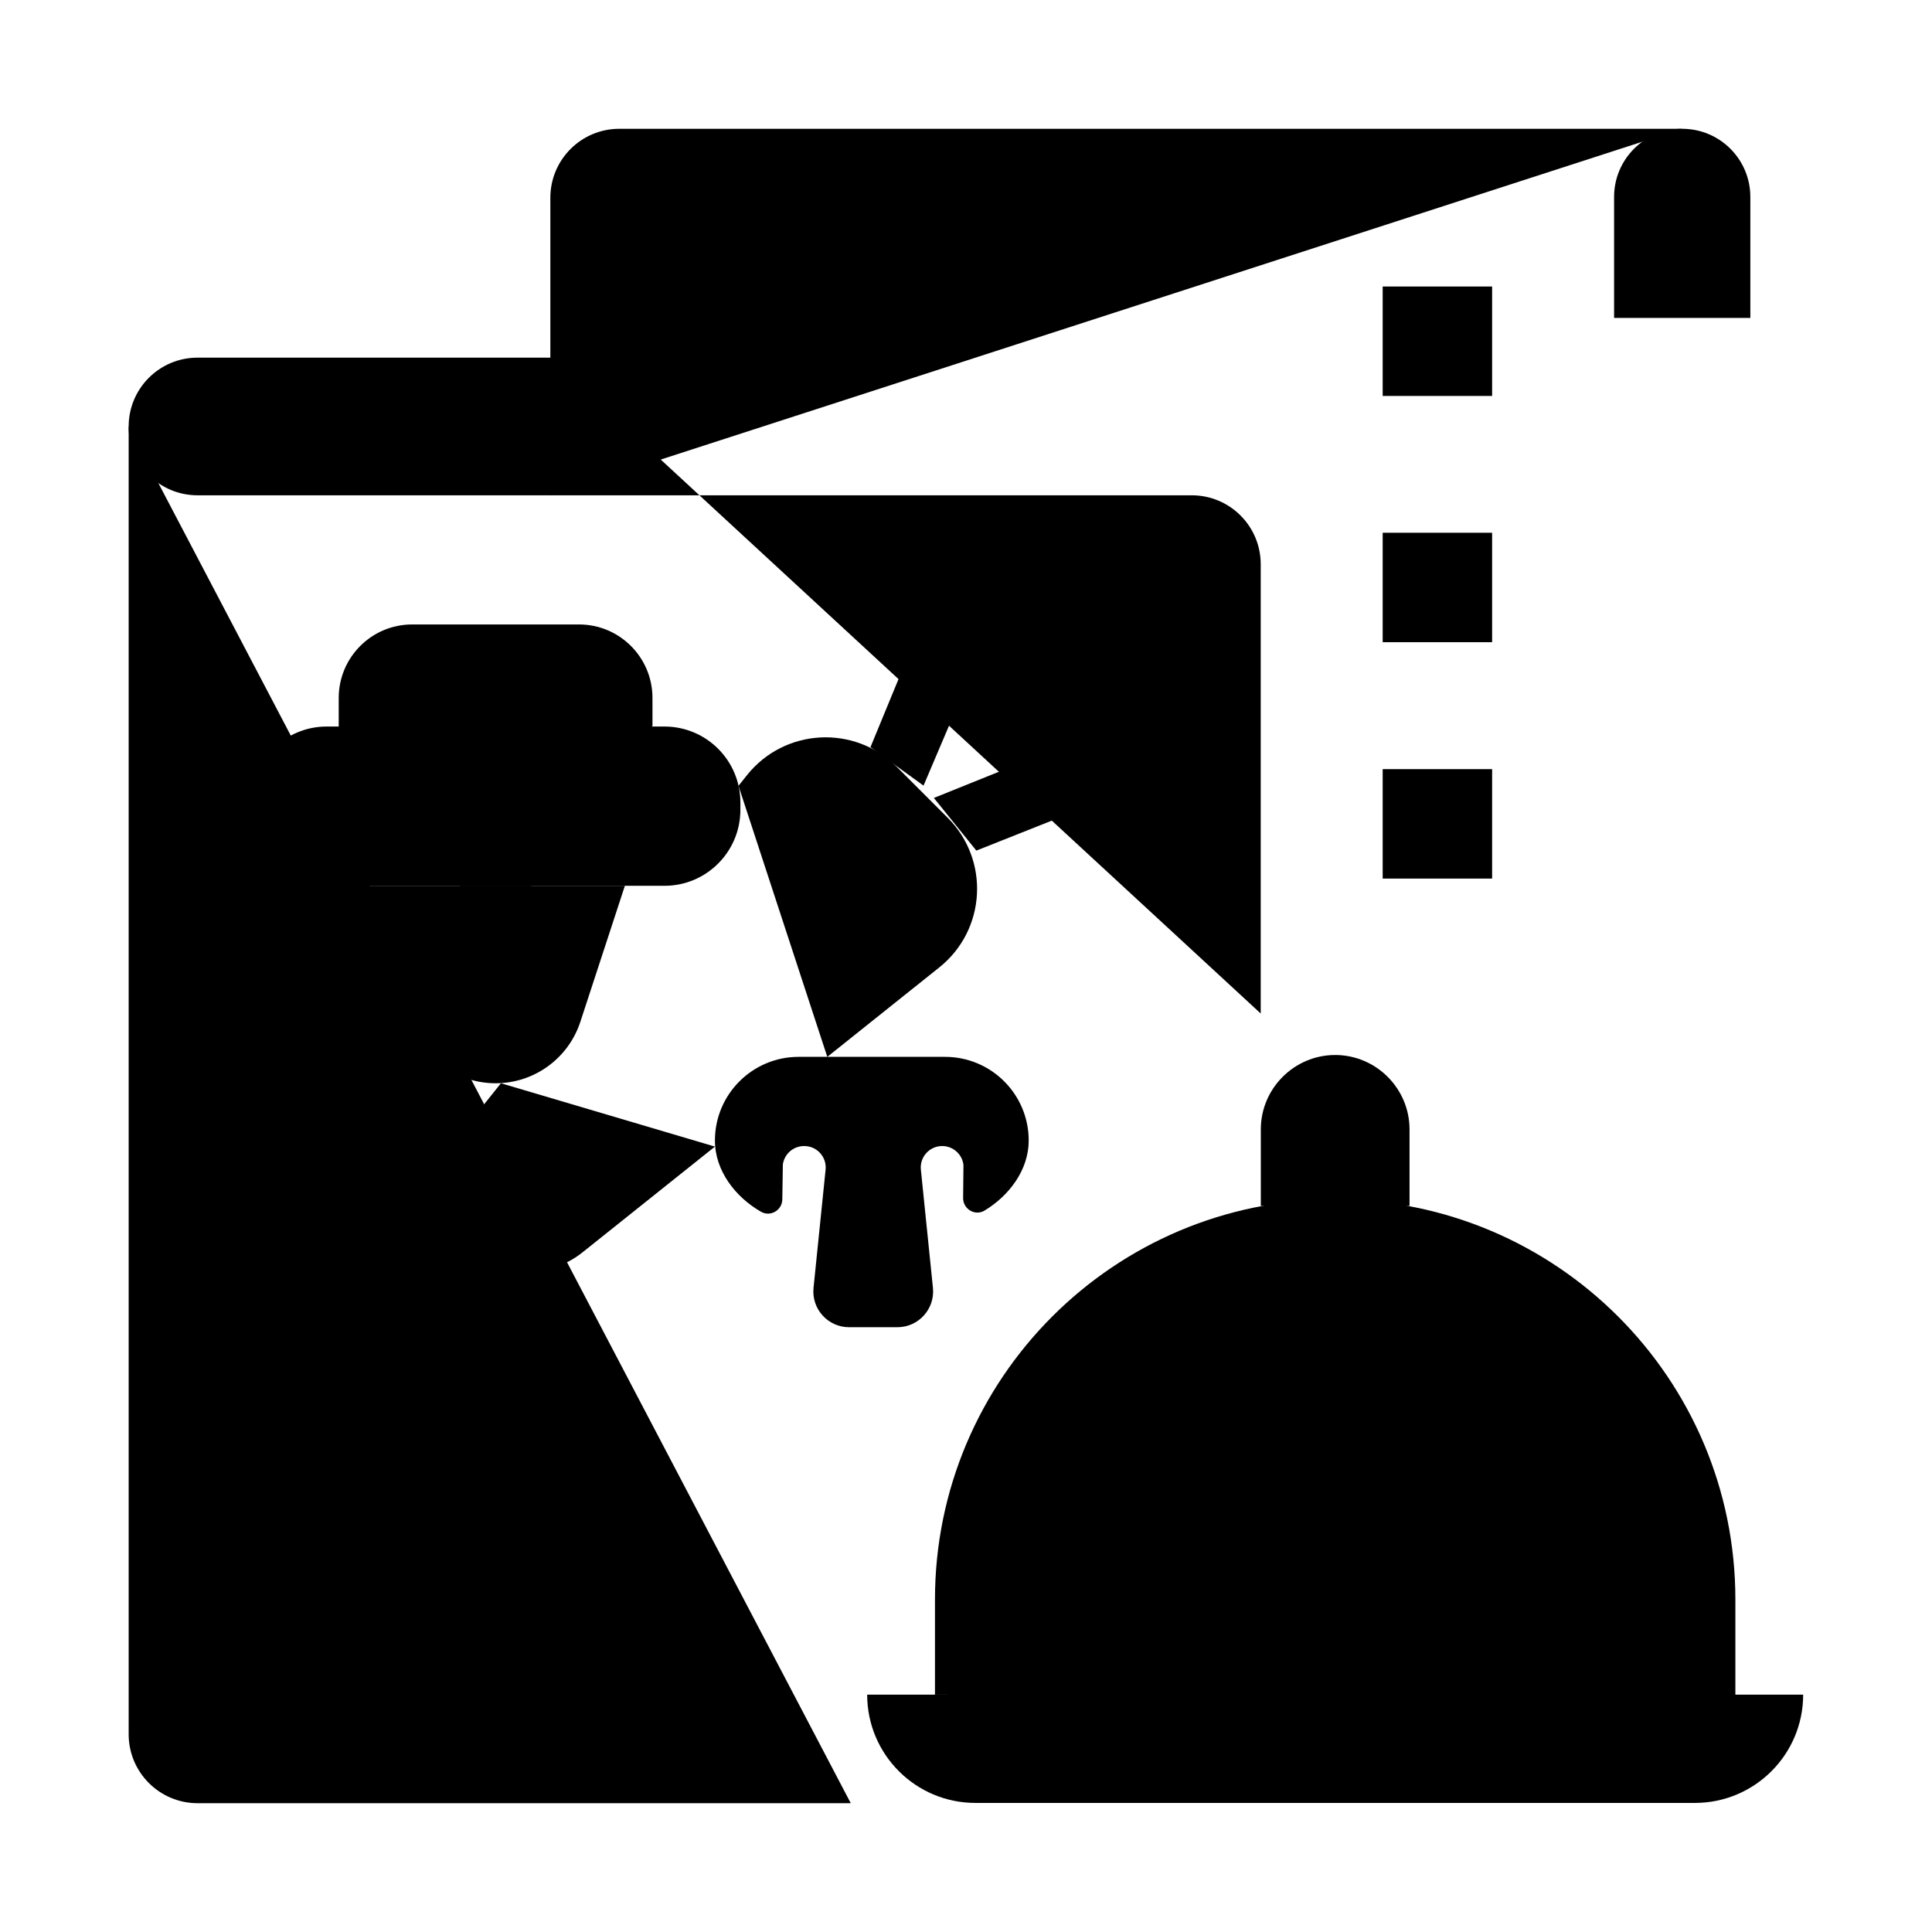
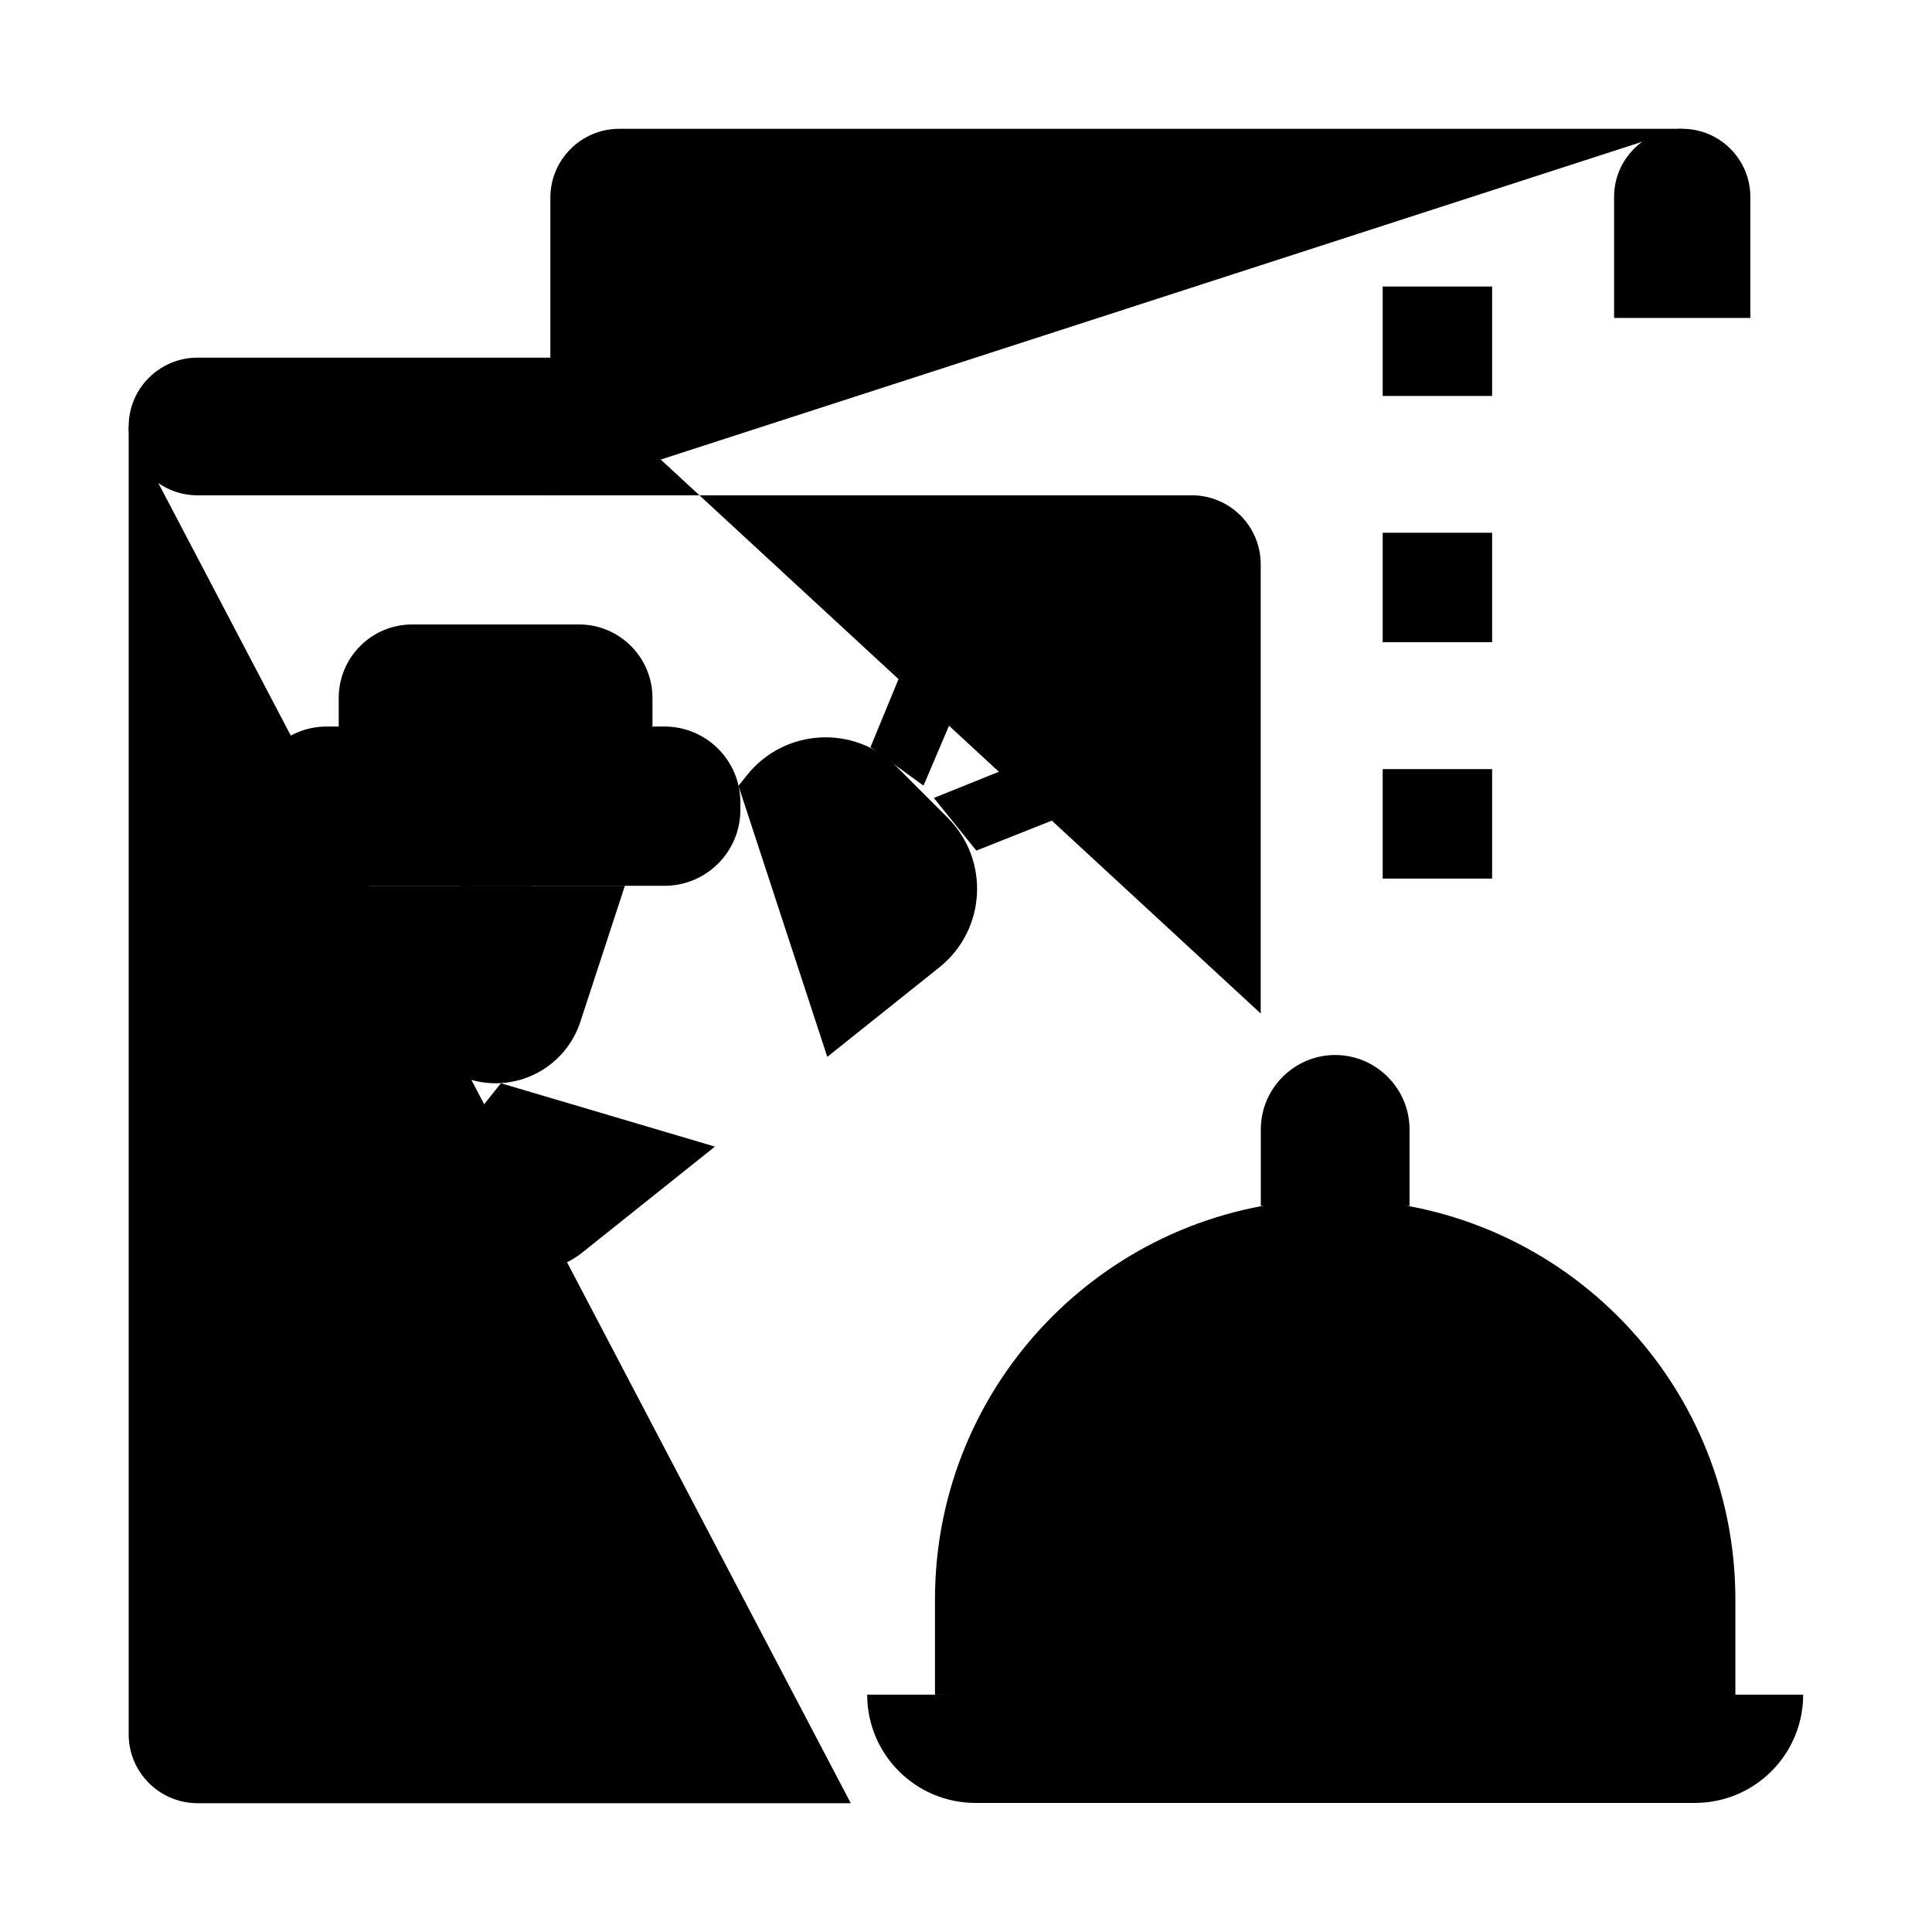
<svg xmlns="http://www.w3.org/2000/svg" viewBox="0 0 1500 1500">
  <g id="_vegan_menu">
    <g>
      <g>
        <path d="m1315.91 1399.785h-558.569c-46.428 0-84.065-37.637-84.065-84.066h726.7c-.001 46.429-37.638 84.066-84.066 84.066z" />
        <path d="m725.91 1315.774v-73.894c0-171.603 139.112-310.715 310.715-310.715h.001c171.603 0 310.715 139.112 310.715 310.715v74.266" />
        <path d="m978.897 936.256v-59.424c0-31.751 25.978-57.728 57.729-57.728 31.751 0 57.728 25.978 57.728 57.728v59.424" />
      </g>
      <g>
        <g>
          <circle cx="1036.625" cy="1130.726" r="142.698" />
        </g>
        <g>
          <path d="m1036.385 1188.975c-.009 3.212-.189 6.383-.507 9.513-3.132.301-6.304.463-9.516.454-52.804-.148-95.491-43.074-95.343-95.878.009-3.212.189-6.383.507-9.513 3.132-.301 6.304-.463 9.516-.454 52.804.148 95.491 43.074 95.343 95.878z" />
          <path d="m1046.353 1198.942c-3.212-.009-6.383-.189-9.513-.507-.301-3.132-.463-6.303-.454-9.516.148-52.804 43.074-95.491 95.878-95.343 3.212.009 6.383.189 9.513.507.301 3.131.463 6.304.454 9.516-.148 52.804-43.074 95.491-95.878 95.343z" />
        </g>
      </g>
    </g>
    <g>
      <g>
        <path d="m427.292 384.547v-231.018c0-29.563 23.966-53.529 53.529-53.529h825.245" />
        <path d="m1253.174 950.366v-797.474c0-29.212 23.681-52.892 52.892-52.892 29.212 0 52.892 23.681 52.892 52.892v93.941l-105.784-.001" />
      </g>
      <g>
        <g>
          <path d="m1073.511 222.451h84.969v84.969h-84.969z" />
          <path d="m1073.511 413.627h84.969v84.969h-84.969z" />
          <path d="m1073.511 597.156h84.969v84.969h-84.969z" />
        </g>
        <g>
          <path d="m1013.444 307.42h-474.088" />
          <path d="m539.356 253.039h210.539" />
        </g>
      </g>
    </g>
    <g>
      <g>
        <path d="m978.817 786.883v-348.807c0-29.563-23.966-53.529-53.529-53.529h-771.96c-29.51 0-53.433-23.923-53.433-53.433 0-29.51 23.923-53.433 53.433-53.433h273.963" />
        <path d="m99.895 331.113v1015.357c0 29.563 23.966 53.529 53.529 53.529h507.102" />
      </g>
      <g>
        <g>
          <g>
            <path d="m662.791 1238.029h-454.548" />
          </g>
          <g>
            <path d="m662.791 1185.106h-454.548" />
            <path d="m208.243 1130.726h210.539" />
          </g>
        </g>
        <g>
          <g>
            <g>
              <path d="m555.07 890.215-102.872 82.159c-26.472 21.142-64.603 19.014-88.559-4.941-23.955-23.955-26.083-62.087-4.941-88.558l30.221-37.839" />
              <path d="m573.358 610.099 6.615-8.282c29.06-36.386 83.305-39.413 116.233-6.485l39.536 39.536c32.928 32.928 29.901 87.173-6.485 116.233l-86.95 69.443" />
              <path d="m675.821 580.117 35.393-85.871c5.48-12.872 20.357-18.864 33.229-13.384 12.872 5.48 18.864 20.357 13.384 33.229l-40.814 95.865" />
              <path d="m725.054 619.528 96.647-38.926c12.977-5.227 27.734 1.056 32.96 14.033 5.227 12.977-1.056 27.734-14.033 32.96l-82.601 32.816" />
              <path d="m544.89 796.23 29.936 29.936" />
              <path d="m427.728 833.123 49.633 49.634" />
              <path d="m571.973 661.855 43.862 43.862" />
            </g>
            <g>
              <path d="m515.873 564.072h-10.026c.403 0 .729-.327.729-.729v-21.476c0-31.505-25.54-57.045-57.045-57.045h-129.507c-31.505 0-57.045 25.54-57.045 57.045v22.205h-9.297c-32.559 0-58.954 26.394-58.954 58.954v5.751c0 32.56 26.395 58.954 58.954 58.954h262.191c32.56 0 58.954-26.394 58.954-58.954v-5.751c-.001-32.56-26.395-58.954-58.954-58.954z" />
              <path d="m485.155 687.731-34.574 105.609c-9.315 28.454-35.864 47.698-65.804 47.698-29.94 0-56.489-19.244-65.804-47.698l-34.574-105.609z" />
              <path d="m412.576 687.731-27.799 76.763-27.81-76.798" />
            </g>
          </g>
-           <path d="m747.764 930.133c-.091 8.572 9.268 14.205 16.606 9.772 19.208-11.601 34.313-31.633 34.313-54.4 0-35.88-29.086-64.966-64.966-64.966h-113.682c-35.88 0-64.966 29.086-64.966 64.966 0 23.376 15.839 43.868 35.811 55.312 7.279 4.171 16.375-1.173 16.505-9.561l.422-27.185c1.171-8.196 8.19-14.284 16.47-14.284h.163c9.857 0 17.552 8.521 16.551 18.327l-9.37 91.758c-1.671 16.361 11.169 30.579 27.615 30.579h37.48c16.446 0 29.286-14.218 27.615-30.579l-9.369-91.758c-1.001-9.806 6.694-18.327 16.551-18.327 8.432 0 15.531 6.309 16.522 14.683z" />
        </g>
      </g>
    </g>
  </g>
</svg>